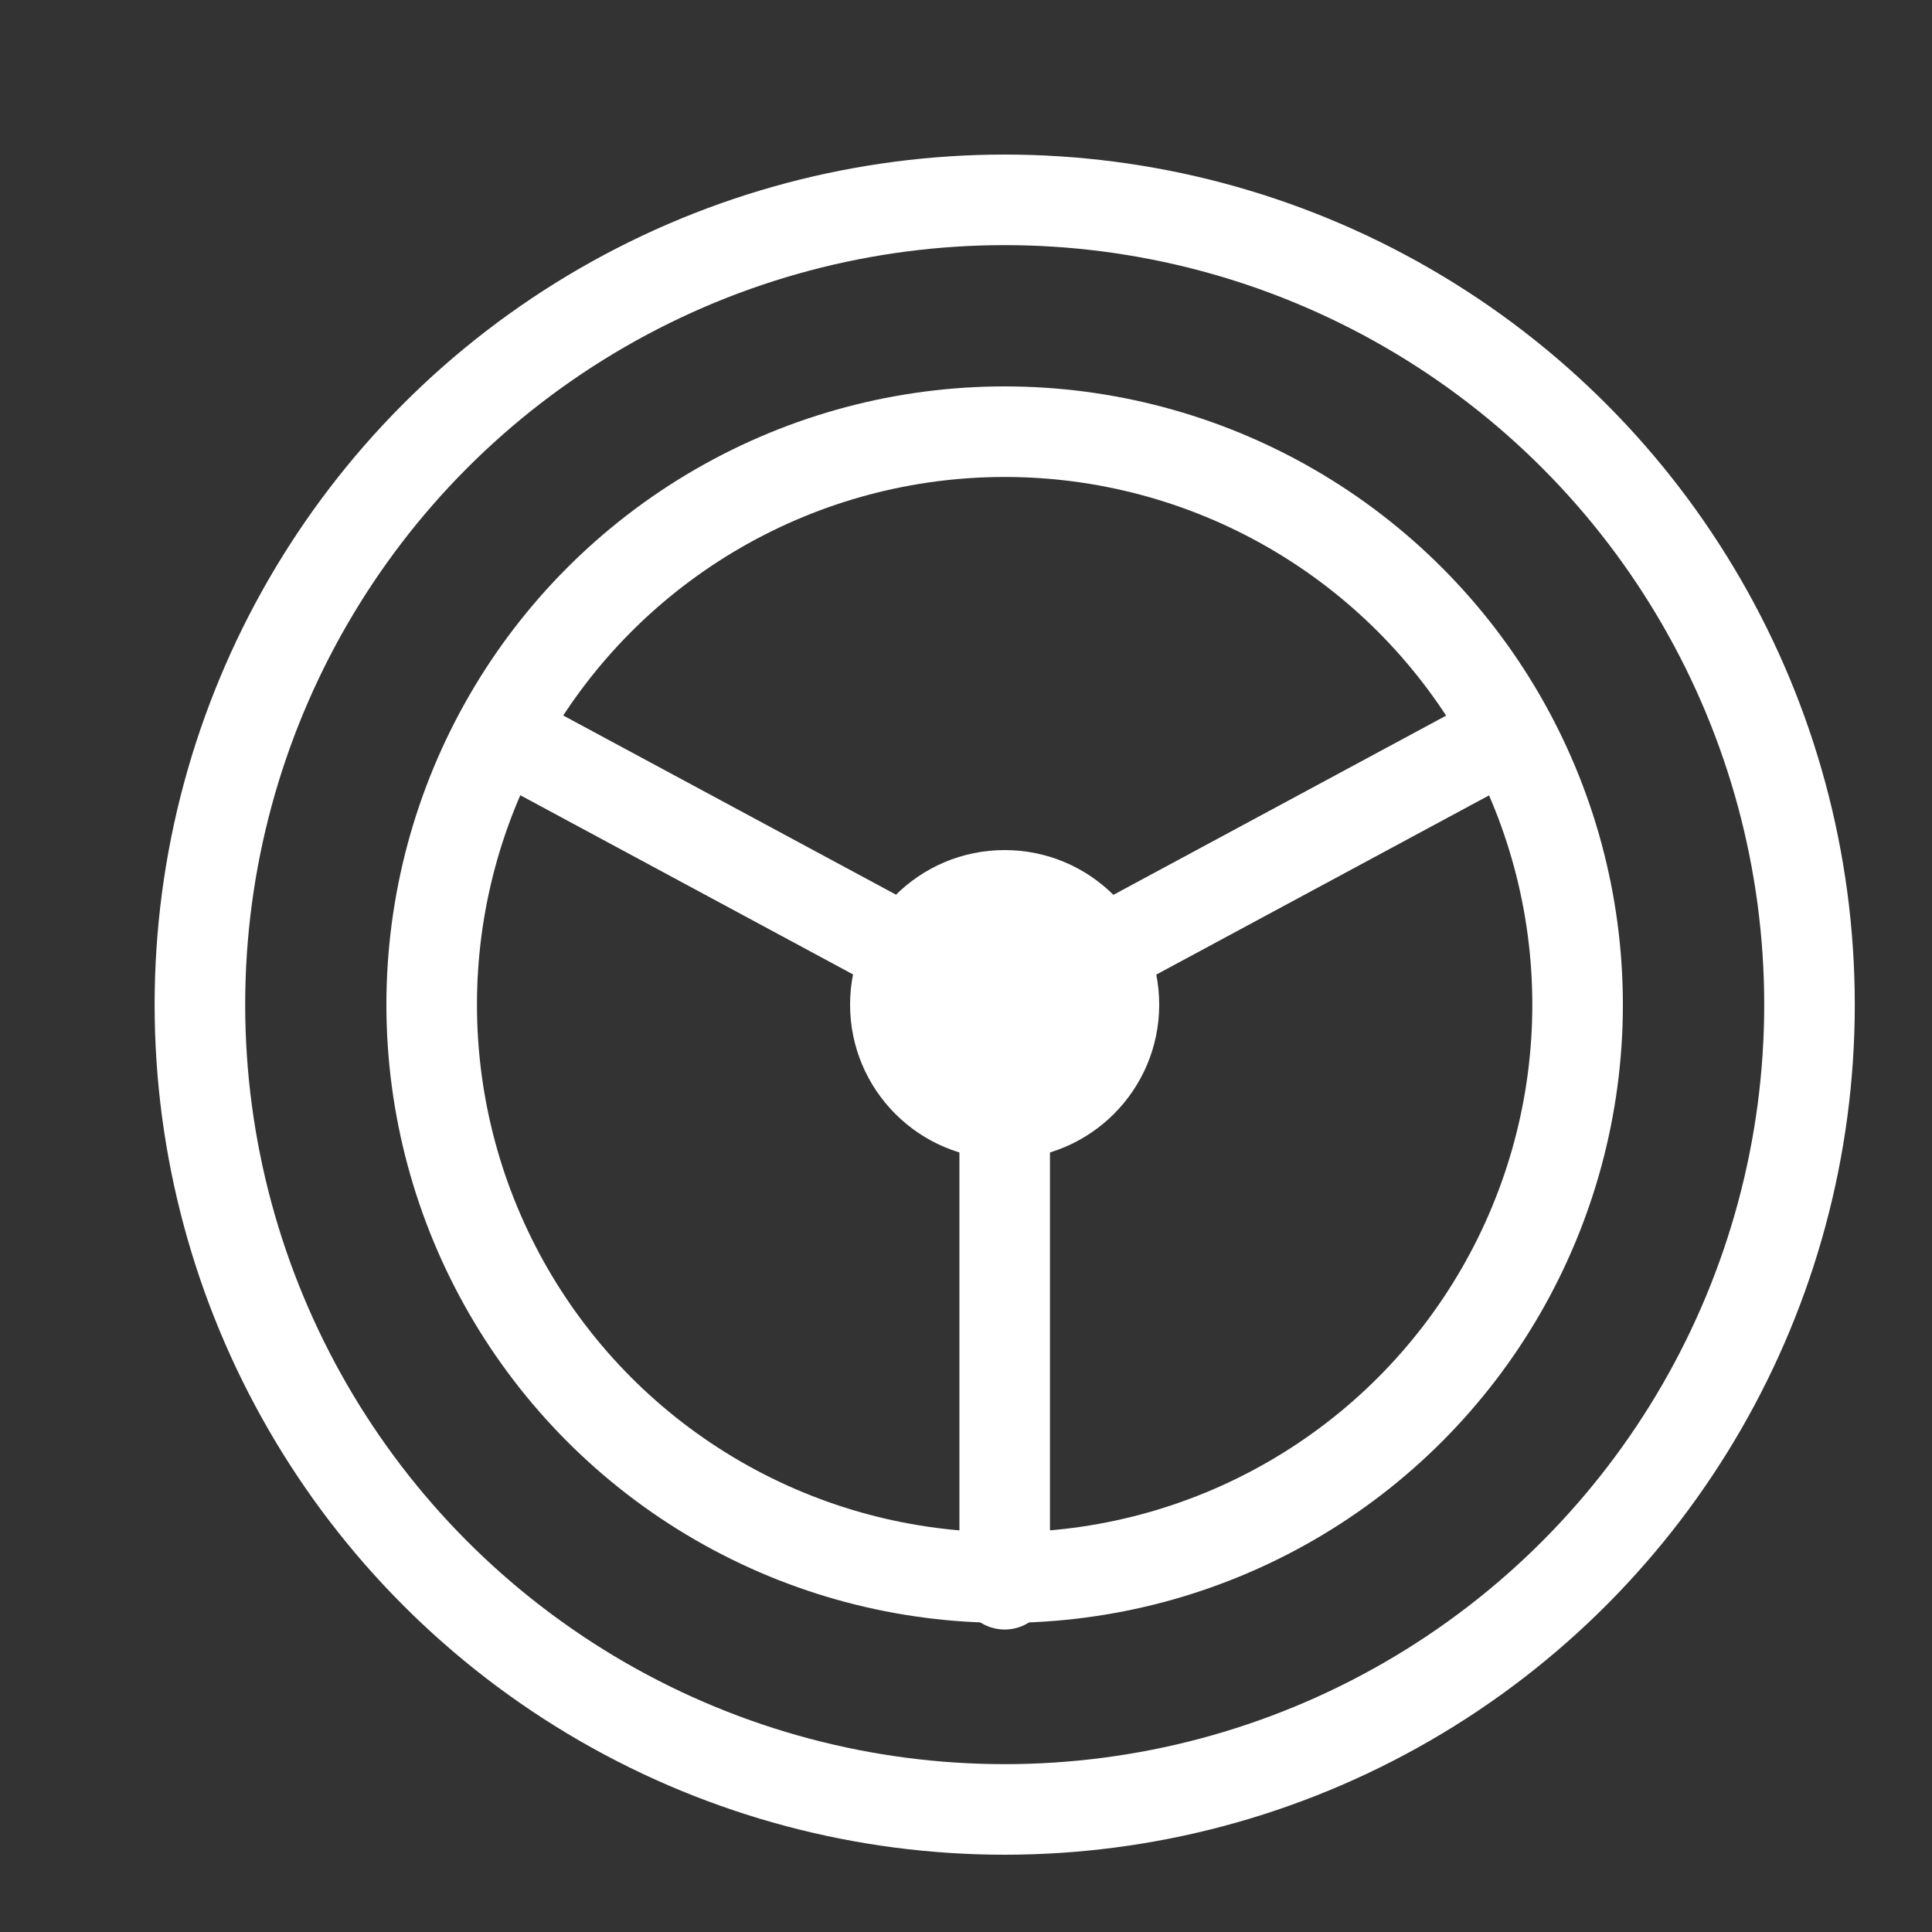
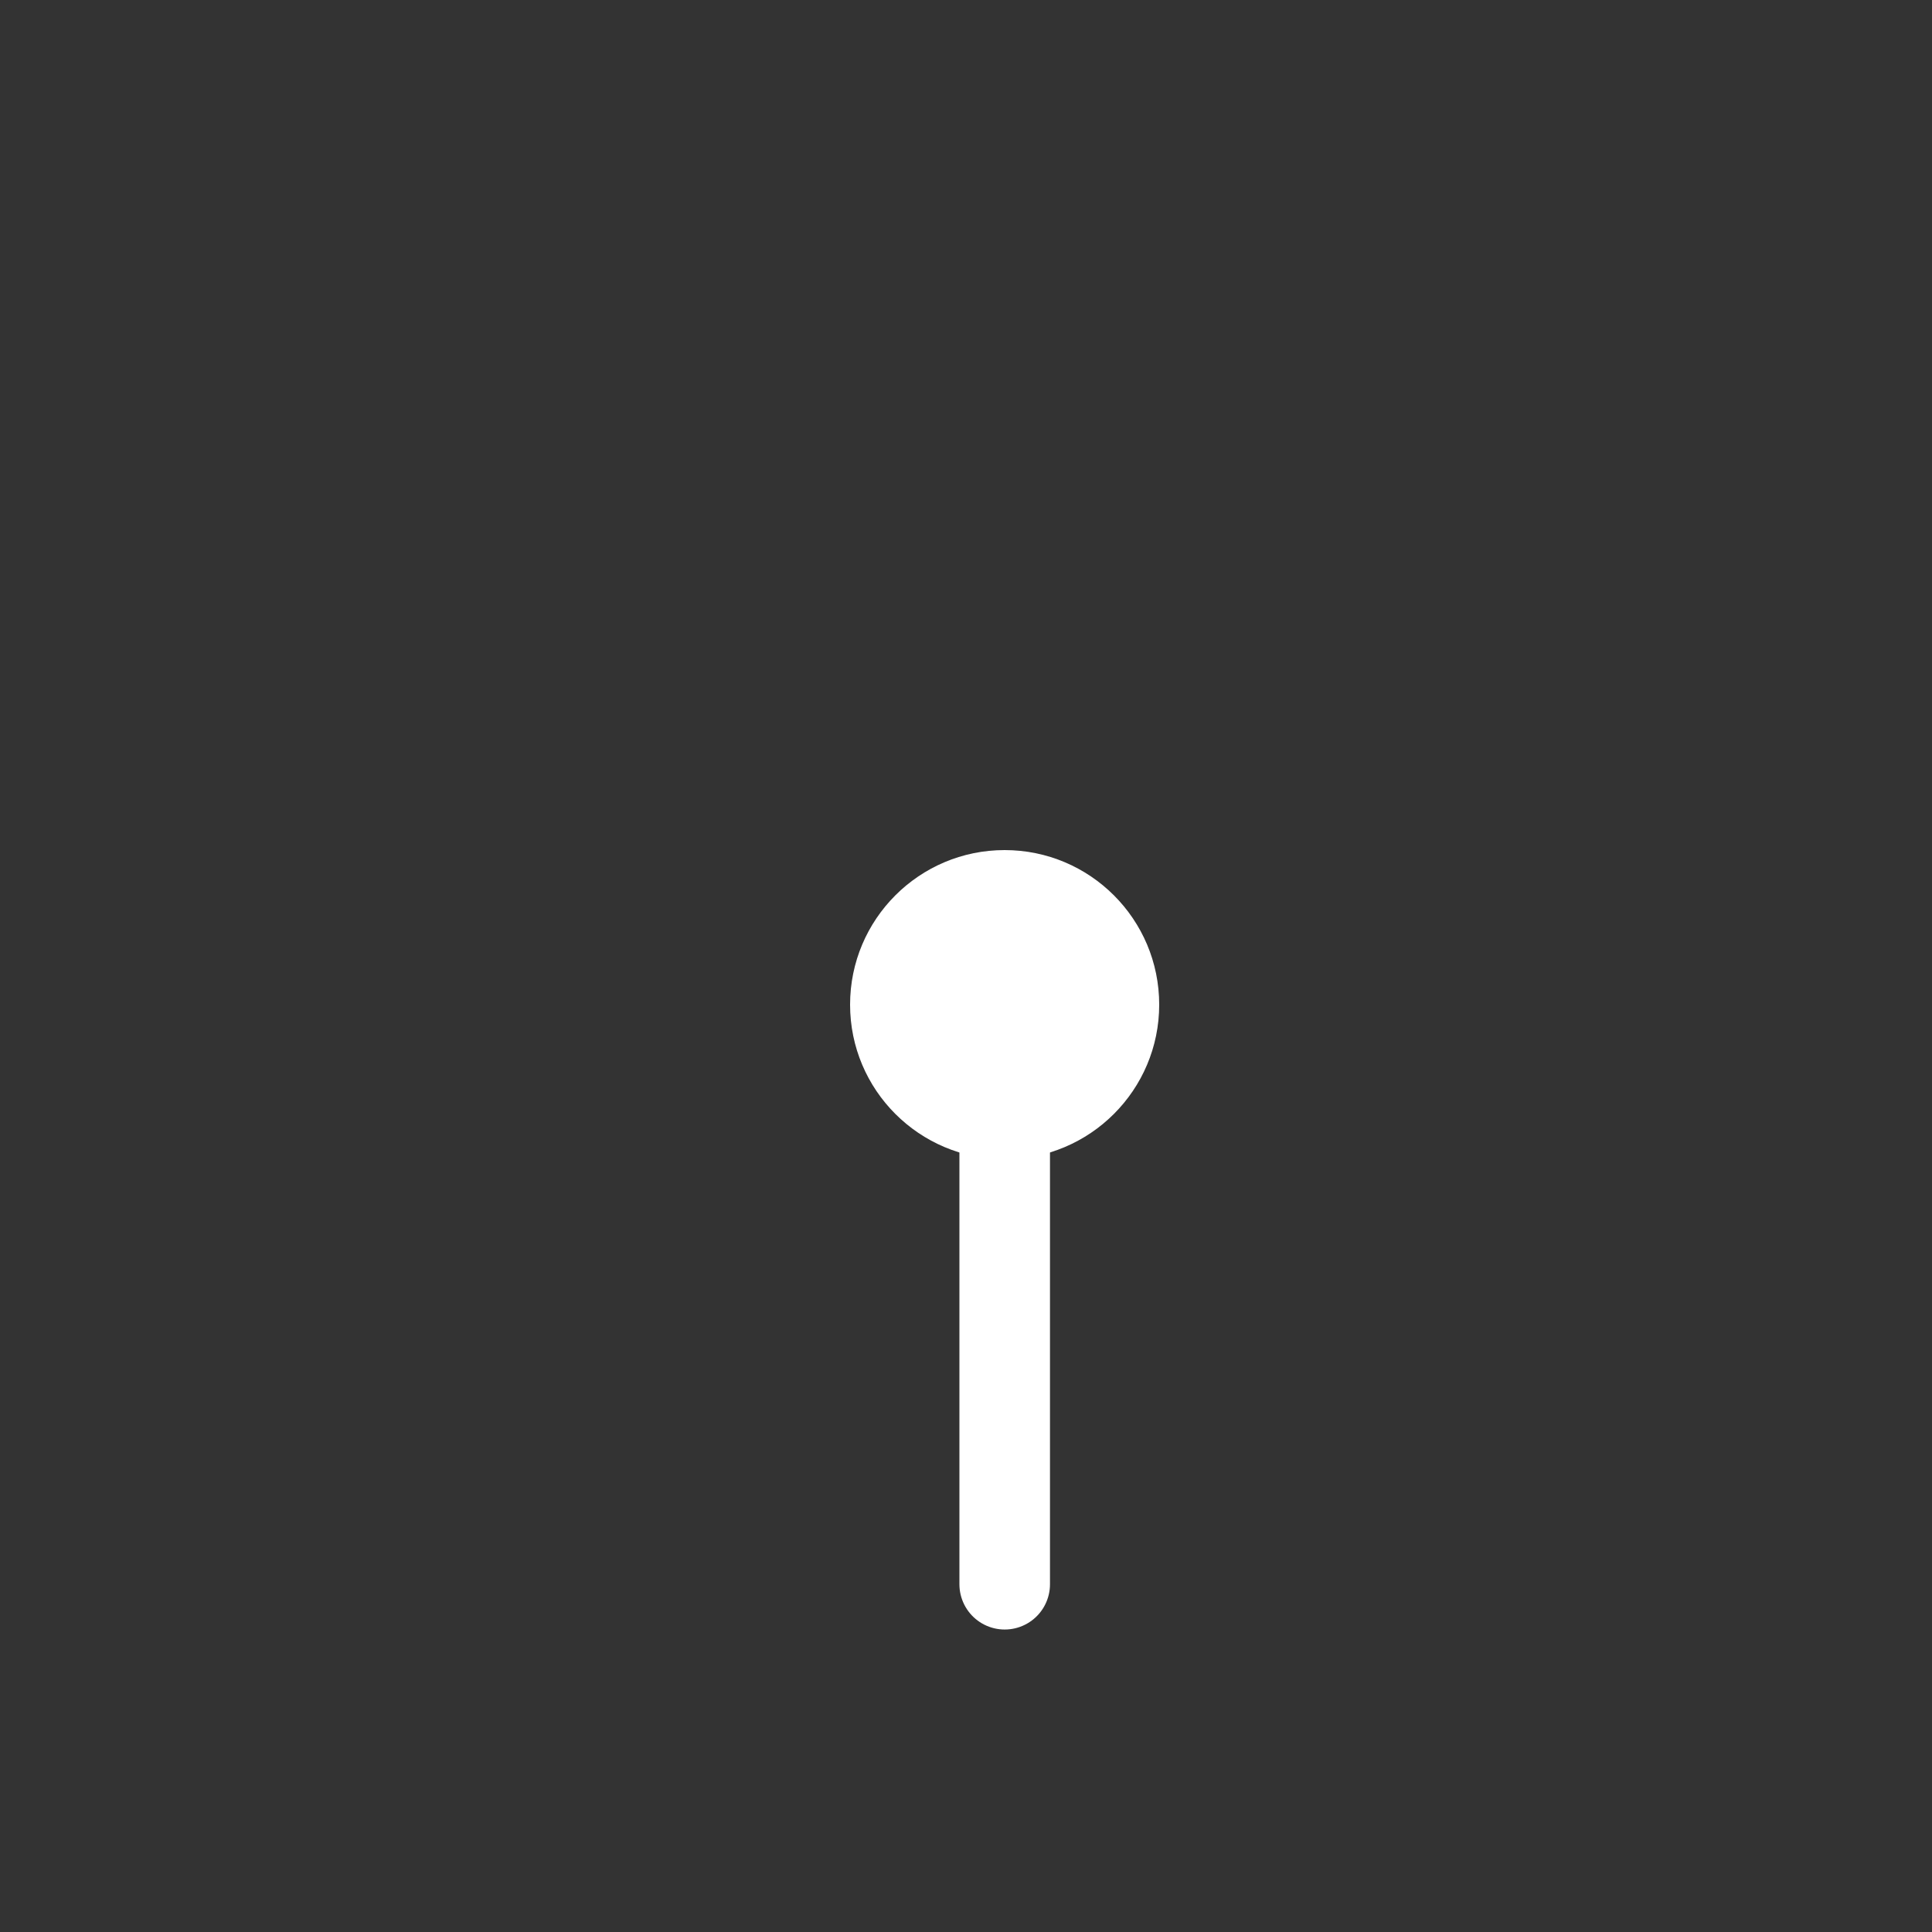
<svg xmlns="http://www.w3.org/2000/svg" width="32" height="32" viewBox="0 0 32 32" fill="none">
  <rect x="0" y="0" width="32" height="32" fill="#333333" stroke="none" />
-   <circle cx="14.08" cy="14.08" r="13.33" transform="matrix(1 0 0 -1 2.561 30.72)" stroke="white" stroke-width="1.5" />
-   <circle cx="10.24" cy="10.24" r="9.49" transform="matrix(1 0 0 -1 6.4 26.88)" stroke="white" stroke-width="1.5" />
  <path d="M16.641 16.64V26.24" stroke="white" stroke-width="1.5" stroke-linecap="round" />
-   <path d="M16.639 16.644L24.957 12.164" stroke="white" stroke-width="1.5" stroke-linecap="round" />
-   <path d="M16.641 16.64L8.321 12.16" stroke="white" stroke-width="1.5" stroke-linecap="round" />
  <circle cx="16.64" cy="16.64" r="2.56" fill="white" />
</svg>